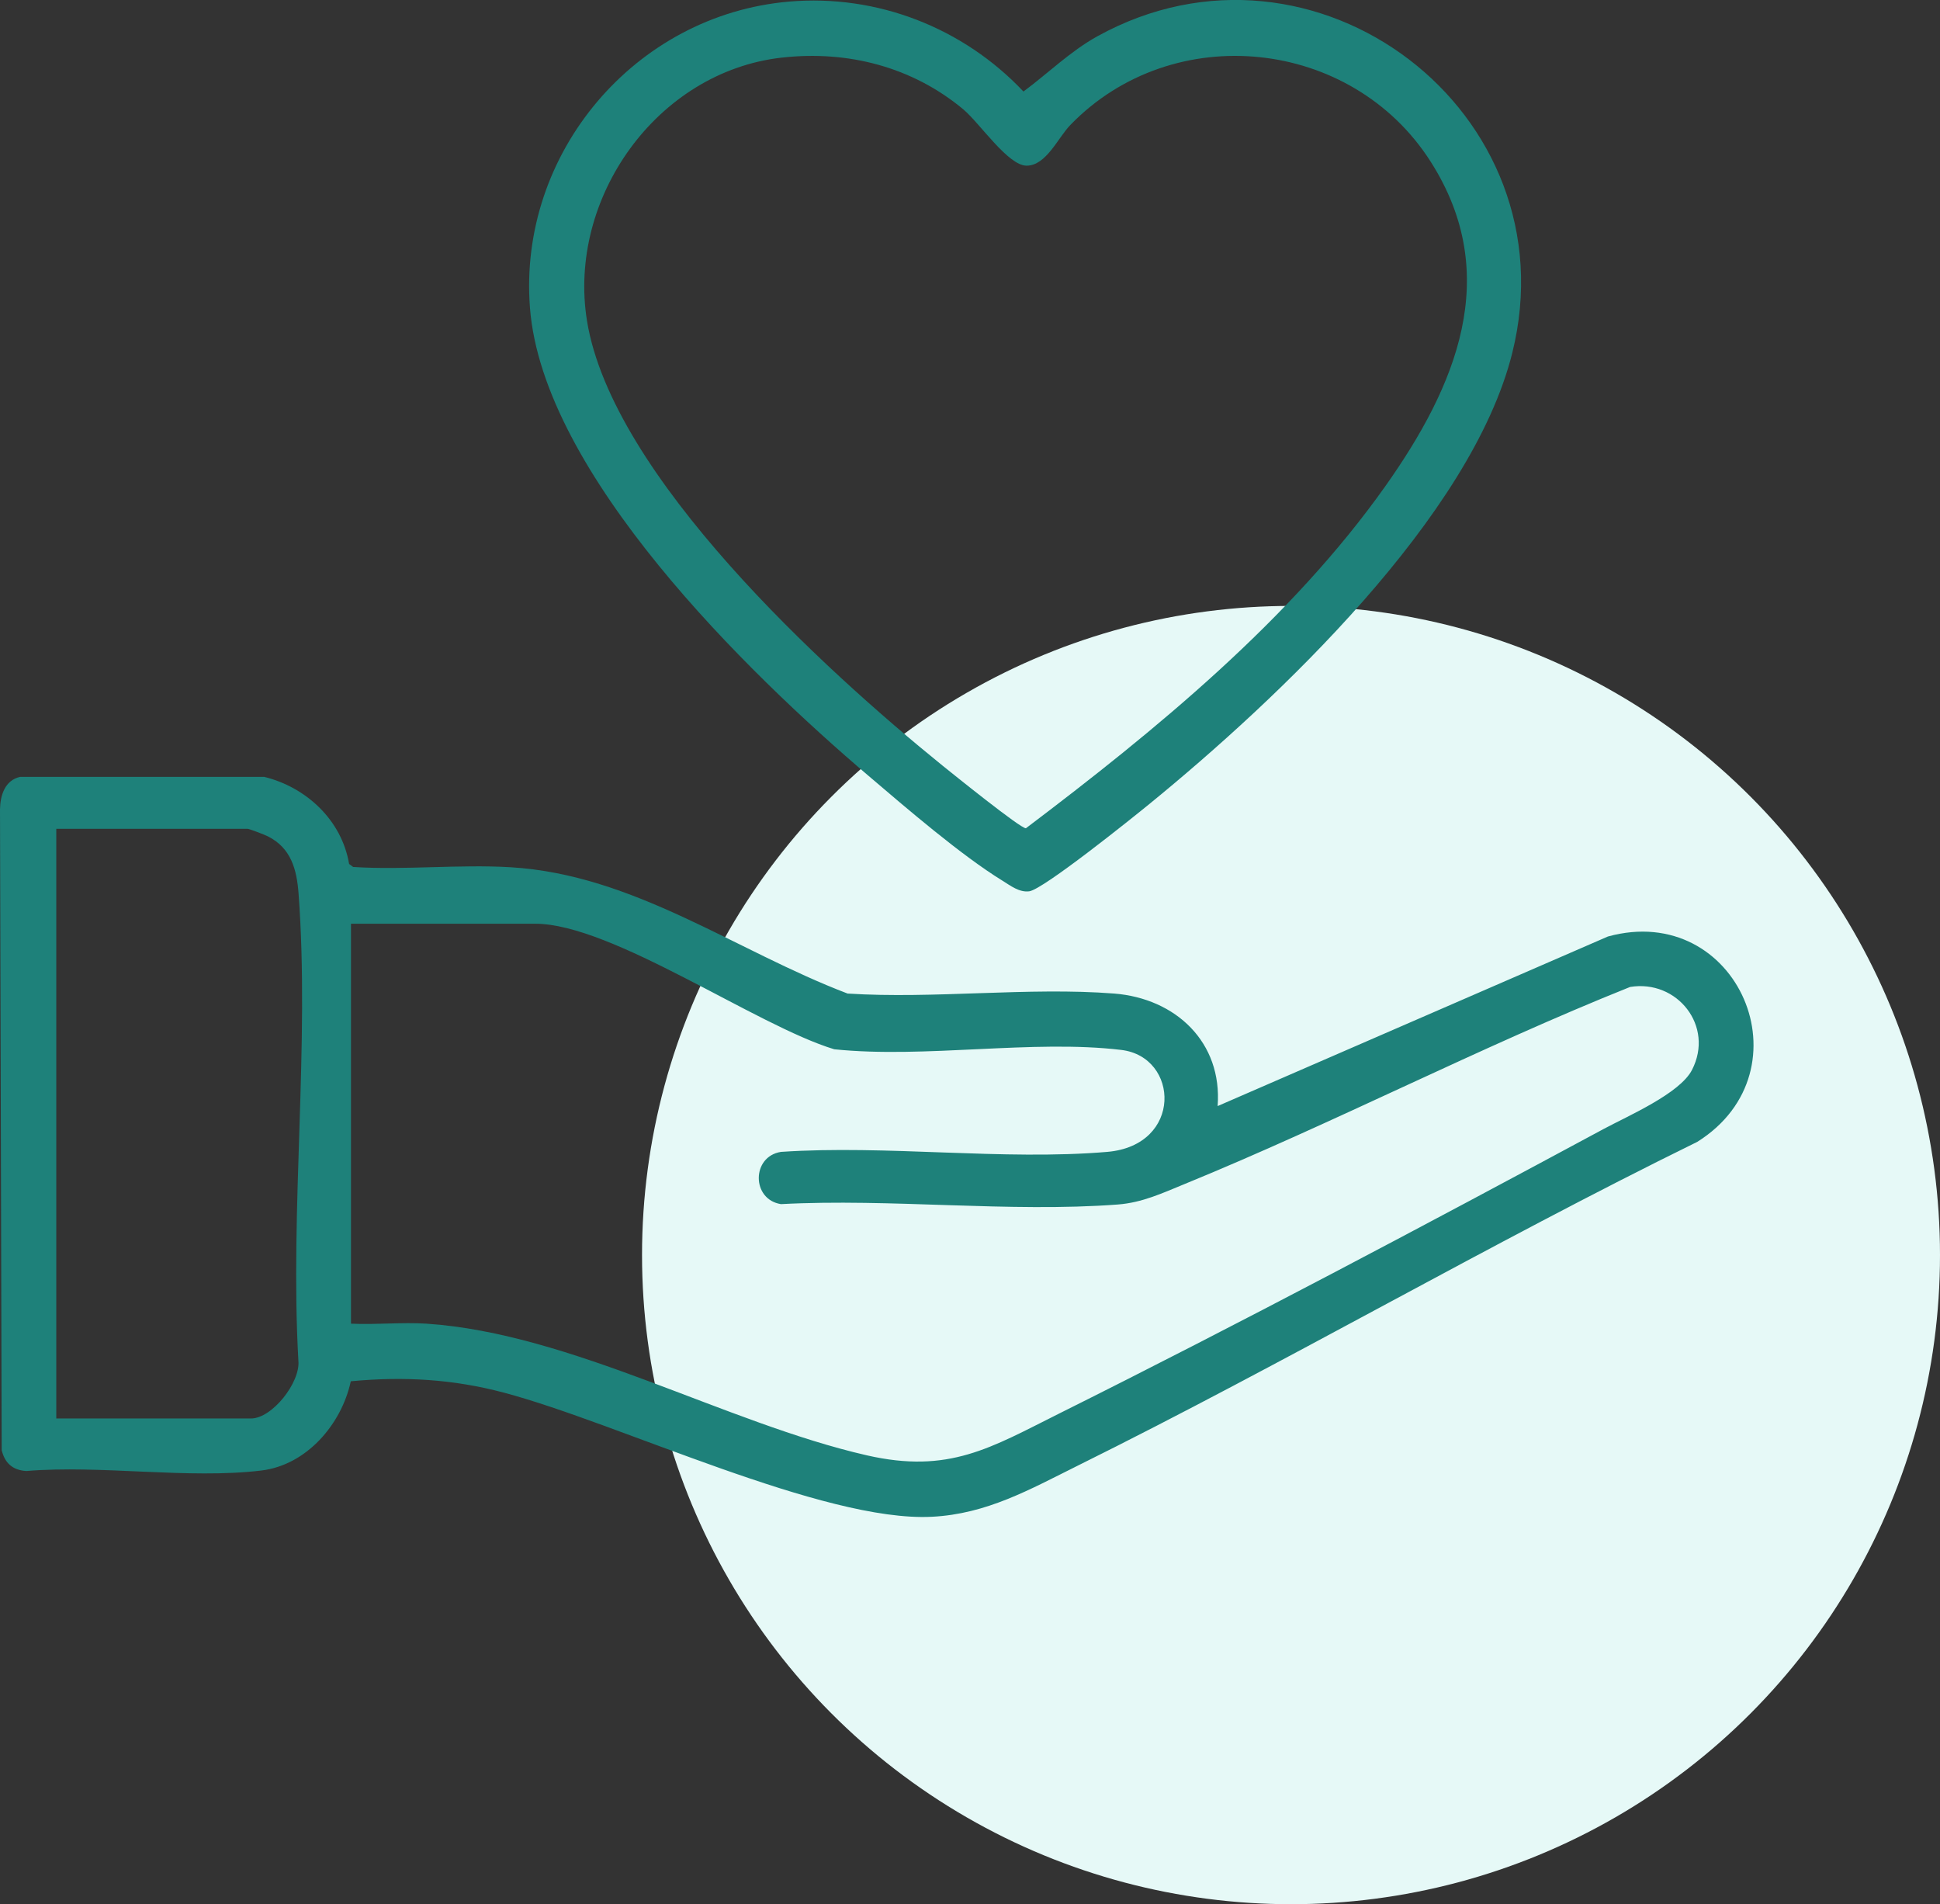
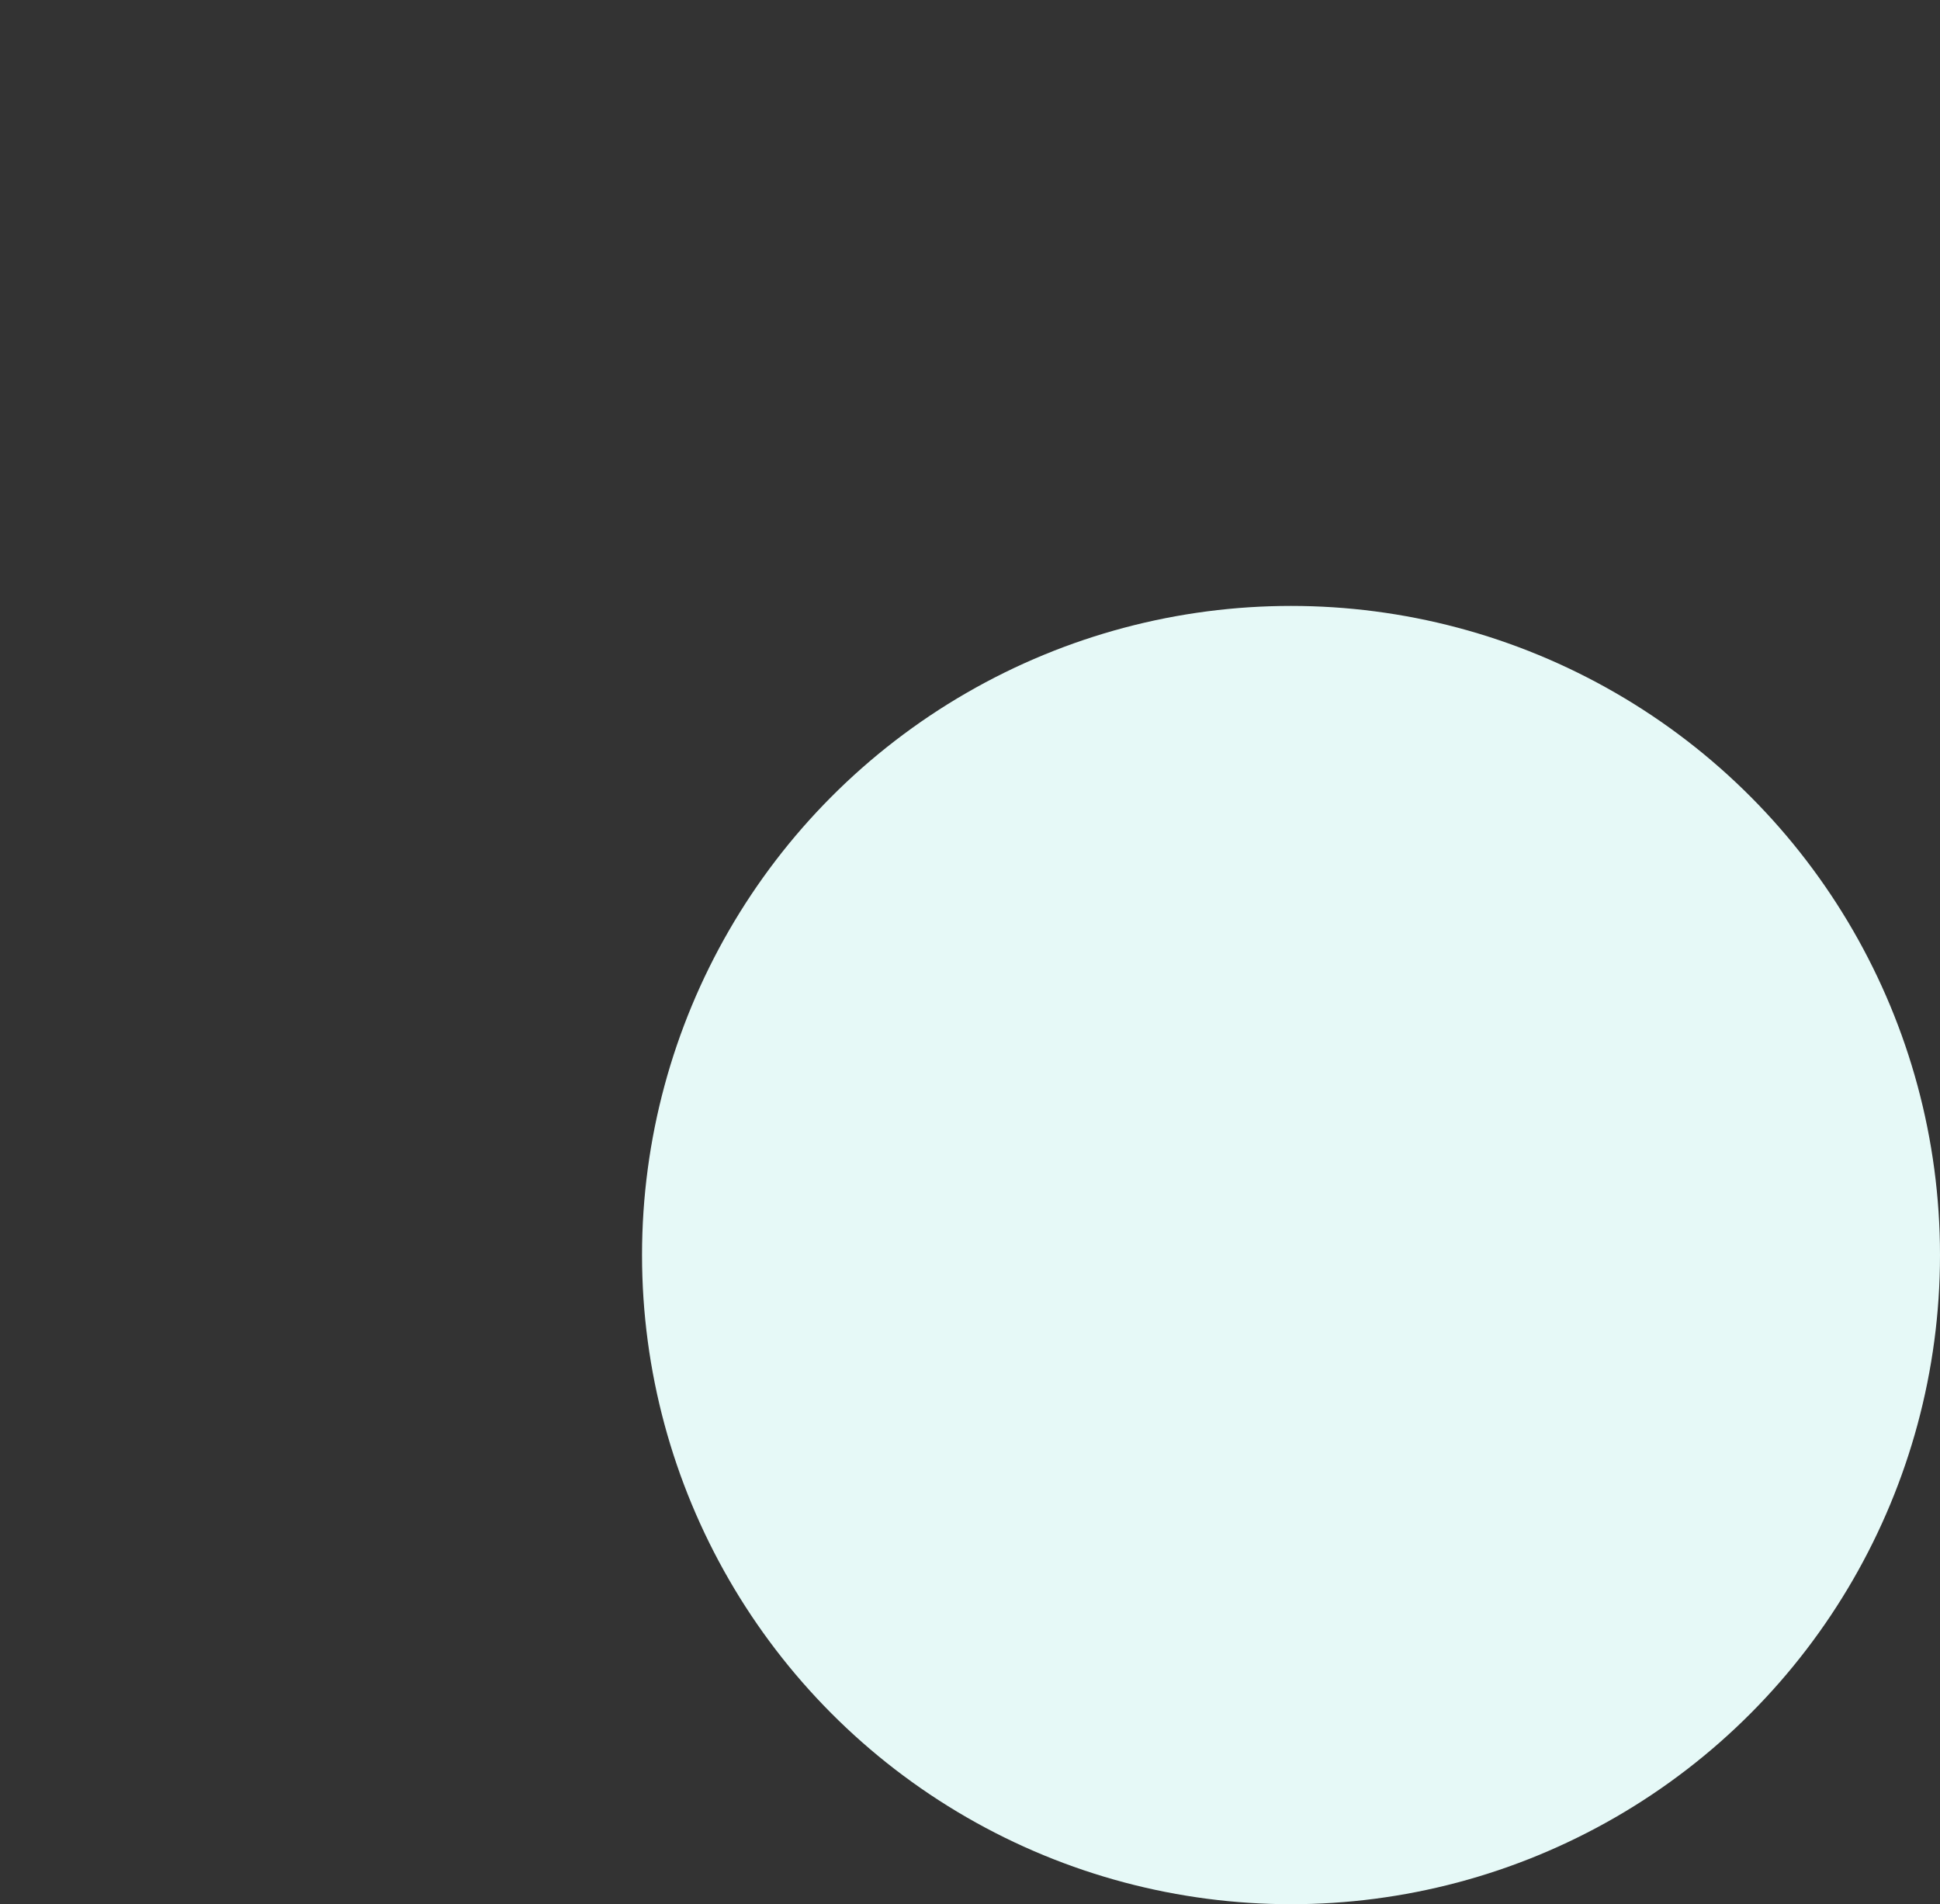
<svg xmlns="http://www.w3.org/2000/svg" id="Layer_2" data-name="Layer 2" viewBox="0 0 206.5 202.64">
  <rect x="0" y="0" width="206.5" height="202.64" fill="#333333" stroke="none" />
  <defs>
    <style>
      .cls-1 {
        fill: #1e817a;
      }

      .cls-2 {
        fill: #e6f9f7;
      }
    </style>
  </defs>
  <g id="Layer_1-2" data-name="Layer 1">
    <g id="care">
      <circle class="cls-2" cx="137.42" cy="133.56" r="69.08" />
      <g>
-         <path class="cls-1" d="M129.62,117.7l41.53-18.04c13.83-3.8,21.6,14.26,9.52,21.85-22.27,10.93-43.77,23.47-65.99,34.48-5.06,2.51-9.65,5.13-15.49,5.42-11.55.59-33.26-9.93-45.48-13.19-5.46-1.46-10.72-1.76-16.37-1.23-.98,4.56-4.7,8.93-9.54,9.5-7.76.93-17.06-.61-24.99.05-1.45-.08-2.3-.84-2.63-2.22l-.18-68.2c.03-1.49.52-3.09,2.15-3.45h25.97c4.49,1.1,8.26,4.62,9.04,9.27l.43.32c5.51.35,11.29-.3,16.77.03,13.11.78,23.93,8.9,35.86,13.44,9.22.59,19.25-.71,28.38,0,6.56.52,11.52,5.19,11.01,11.96ZM5.99,150.95h20.73c2.25,0,5.28-3.85,5.04-6.17-.91-16.17,1.22-33.67.02-49.69-.19-2.57-.8-4.84-3.25-6.08-.33-.17-1.99-.81-2.18-.81H5.99v62.75ZM37.36,140.86c2.65.13,5.38-.17,8.03,0,15.45,1.03,31.86,10.58,46.87,14.01,8.76,2,13.18-.8,20.55-4.48,19.24-9.59,38.94-20.05,57.89-30.25,2.63-1.41,8.11-3.77,9.4-6.28,2.41-4.67-1.59-9.66-6.59-8.83-16.02,6.41-31.43,14.43-47.39,20.96-2.4.98-4.52,1.99-7.14,2.19-11.55.87-24.19-.66-35.85-.04-3.15-.49-3.15-5.07,0-5.56,11.23-.76,23.63.94,34.73,0,8.05-.69,7.68-10.11,1.49-10.85-9.41-1.13-20.92.93-30.55-.07-8.3-2.51-23.66-13.36-31.83-13.36h-19.61v42.58Z" />
-         <path class="cls-1" d="M83.98.17c9.38-.81,18.55,2.78,24.96,9.57,2.62-1.94,4.98-4.28,7.87-5.88,23.13-12.77,50.55,8.08,44.16,33.7-4.34,17.41-25.01,36.89-38.64,48.01-1.86,1.52-11.27,9.07-12.77,9.28-1.06.14-2-.6-2.84-1.12-4.41-2.71-10.21-7.71-14.25-11.15-12.92-10.99-34.71-32.18-36.06-49.84C55.14,16.32,67.57,1.59,83.98.17ZM83.22,6.13c-13.31,1.5-22.84,14.98-20.74,28,2.66,16.49,25.18,37.09,37.83,47.33,1.07.86,8.34,6.73,8.89,6.68,13.78-10.41,28.24-22.24,38.28-36.43,7.47-10.56,12.54-22.41,4.79-34.53-8.41-13.16-27.42-15.15-38.34-3.88-1.32,1.36-2.57,4.33-4.66,4.33-1.97,0-4.97-4.51-6.73-5.99-5.42-4.52-12.29-6.3-19.31-5.51Z" />
-       </g>
+         </g>
    </g>
  </g>
</svg>